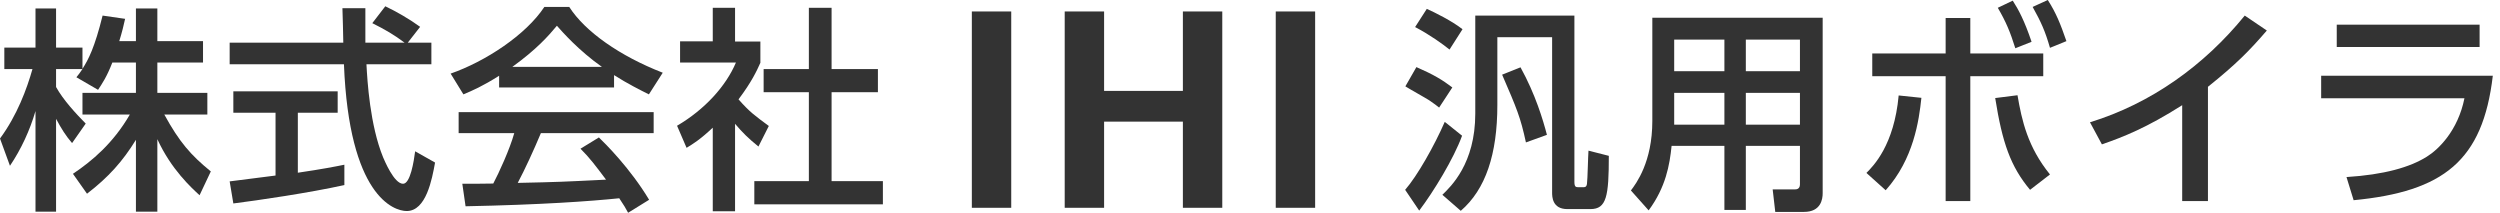
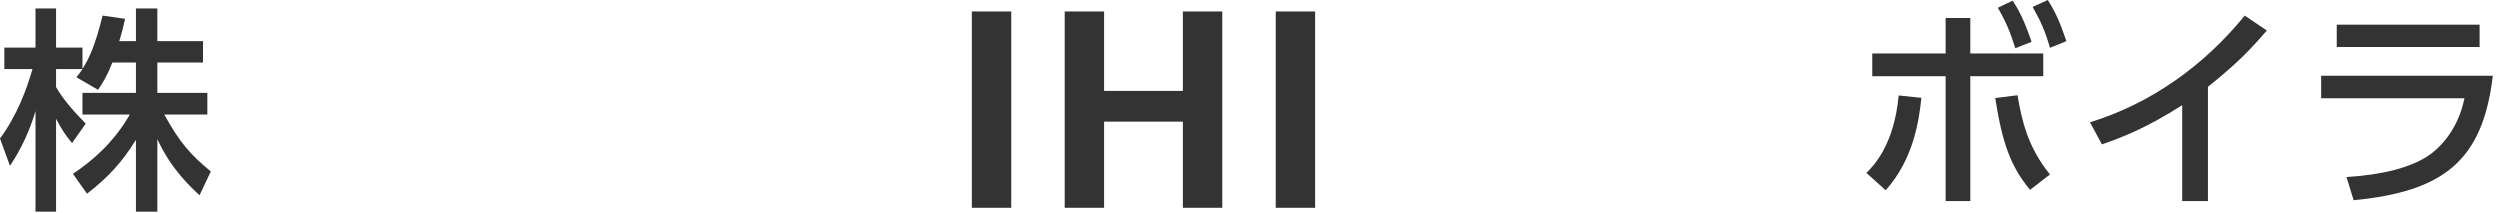
<svg xmlns="http://www.w3.org/2000/svg" width="235" height="20" viewBox="0 0 235 20" fill="none">
  <g clip-path="url(#clip0_166_5236)">
    <path d="M10.559 5.88C10.03 7.243 9.603 7.854 9.217 8.444L7.182 7.263C7.345 7.06 7.569 6.775 7.752 6.49H5.27V8.179C5.961 9.42 7.121 10.661 8.057 11.617L6.775 13.449C6.165 12.736 5.799 12.146 5.27 11.17V19.898H3.337V10.437C2.808 12.248 1.994 14.018 0.936 15.585L0 13.021C1.607 10.844 2.523 8.362 3.052 6.49H0.407V4.476H3.337V0.793H5.27V4.476H7.752V6.47C8.321 5.575 8.891 4.496 9.644 1.465L11.76 1.77C11.638 2.34 11.475 3.011 11.211 3.866H12.777V0.793H14.791V3.866H19.084V5.88H14.791V8.728H19.491V10.763H15.443C16.867 13.367 17.945 14.588 19.817 16.114L18.759 18.352C18.006 17.66 16.094 15.931 14.791 13.082V19.898H12.777V13.143C11.536 15.158 10.214 16.643 8.179 18.21L6.857 16.338C8.647 15.137 10.641 13.469 12.207 10.763H7.752V8.728H12.777V5.88H10.559Z" fill="#333333" />
-     <path d="M38.353 4.008H40.55V6.043H34.447C34.528 7.589 34.772 11.76 36.013 14.791C36.115 15.015 37.03 17.274 37.885 17.274C38.577 17.274 38.902 15.158 39.024 14.222L40.896 15.28C40.611 16.846 40.062 19.837 38.231 19.837C37.01 19.837 32.819 18.433 32.331 6.043H21.588V4.008H32.27C32.27 3.561 32.208 1.302 32.188 0.773H34.345C34.345 2.035 34.345 3.194 34.345 4.008H38.027C37.051 3.276 36.217 2.787 34.996 2.177L36.217 0.59C37.254 1.078 38.516 1.811 39.492 2.523L38.333 4.008H38.353ZM21.588 17.05C22.687 16.907 25.433 16.561 25.901 16.5V10.6H21.934V8.586H31.741V10.6H27.997V16.236C30.337 15.89 31.578 15.646 32.371 15.483V17.396C29.055 18.128 24.335 18.82 21.934 19.125L21.588 17.05Z" fill="#333333" />
-     <path d="M46.917 7.121C45.371 8.098 44.435 8.505 43.56 8.871L42.359 6.918C45.635 5.778 49.44 3.276 51.169 0.651H53.509C54.994 2.971 58.27 5.27 62.298 6.836L60.996 8.871C60.142 8.444 58.962 7.854 57.721 7.06V8.22H46.917V7.121ZM59.043 20C58.799 19.552 58.677 19.329 58.209 18.637C55.421 18.922 50.864 19.247 43.763 19.39L43.458 17.274C43.885 17.274 45.737 17.274 46.367 17.253C46.897 16.256 47.914 14.039 48.341 12.513H43.112V10.539H61.444V12.513H50.844C50.152 14.161 49.358 15.89 48.667 17.192C52.471 17.111 52.898 17.09 56.968 16.887C55.971 15.565 55.462 14.873 54.567 13.978L56.296 12.92C56.927 13.53 59.246 15.829 61.017 18.779L59.043 20ZM56.581 6.287C54.384 4.741 52.837 2.971 52.349 2.421C51.535 3.398 50.437 4.639 48.158 6.287H56.581Z" fill="#333333" />
-     <path d="M69.095 19.858H67V12.004C65.779 13.143 65.168 13.51 64.538 13.896L63.643 11.821C66.247 10.295 68.241 8.098 69.177 5.88H63.927V3.886H67V0.732H69.095V3.906H71.476V5.9C71.13 6.673 70.662 7.691 69.421 9.339C70.458 10.519 70.947 10.865 72.269 11.841L71.293 13.774C70.336 13.001 69.787 12.452 69.095 11.638V19.878V19.858ZM76.033 0.732H78.169V6.49H82.524V8.667H78.169V17.029H82.992V19.206H70.906V17.029H76.033V8.667H71.781V6.49H76.033V0.732Z" fill="#333333" />
    <path d="M91.353 1.078H95.056V19.532H91.353V1.078Z" fill="#333333" />
    <path d="M100.082 1.078H103.785V8.545H111.191V1.078H114.894V19.532H111.191V11.434H103.785V19.532H100.082V1.078Z" fill="#333333" />
    <path d="M119.92 1.078H123.623V19.532H119.92V1.078Z" fill="#333333" />
-     <path d="M137.435 12.757C136.662 14.893 134.749 18.026 133.406 19.797L132.084 17.843C133.223 16.541 134.831 13.693 135.807 11.455L137.435 12.757ZM133.142 6.307C134.77 7.019 135.583 7.508 136.519 8.22L135.278 10.112C135.075 9.949 134.79 9.725 134.363 9.44C134.058 9.237 132.45 8.342 132.104 8.118L133.142 6.307ZM134.119 0.834C134.892 1.18 136.458 1.953 137.476 2.747L136.255 4.659C135.624 4.151 134.424 3.276 133.02 2.543L134.119 0.834ZM138.676 1.465H147.994V17.09C147.994 17.558 148.117 17.599 148.381 17.599H148.788C148.971 17.599 149.134 17.599 149.175 17.274C149.236 16.826 149.276 14.669 149.317 14.161L151.229 14.649C151.229 18.433 151.026 19.654 149.5 19.654H147.323C145.899 19.654 145.899 18.454 145.899 18.108V3.499H140.751V9.868C140.751 14.486 139.653 17.803 137.313 19.817L135.583 18.311C136.377 17.538 138.676 15.382 138.676 10.682V1.465ZM142.928 6.328C144.332 8.871 145.044 11.272 145.411 12.675L143.437 13.388C142.928 11.027 142.582 10.214 141.199 7.019L142.928 6.328Z" fill="#333333" />
-     <path d="M171.331 18.169C171.331 18.718 171.168 19.919 169.581 19.919H166.875L166.631 17.803H168.707C168.829 17.803 169.195 17.803 169.195 17.335V13.713H164.108V19.735H162.094V13.713H157.13C156.947 15.524 156.58 17.599 154.973 19.776L153.305 17.904C153.813 17.233 155.319 15.219 155.319 11.373V1.668H171.331V18.169ZM162.094 3.723H157.374V6.694H162.094V3.723ZM162.094 8.728H157.374V11.719H162.094V8.728ZM169.195 3.723H164.108V6.694H169.195V3.723ZM169.195 8.728H164.108V11.719H169.195V8.728Z" fill="#333333" />
    <path d="M175.443 16.256C176.094 15.605 178.048 13.652 178.475 8.973L180.611 9.196C180.387 11.333 179.879 14.954 177.254 17.884L175.443 16.256ZM185.209 18.901H182.89V7.162H175.993V5.025H182.89V1.689H185.209V5.025H192.066V7.162H185.209V18.922V18.901ZM189.645 8.952C190.052 11.333 190.601 13.815 192.697 16.399L190.825 17.843C188.994 15.646 188.221 13.449 187.549 9.217L189.645 8.952ZM189.197 0.061C189.726 0.875 190.296 1.933 190.967 3.927L189.441 4.537C188.953 2.991 188.587 2.096 187.793 0.732L189.197 0.061ZM192.493 0C193.287 1.241 193.694 2.279 194.243 3.866L192.697 4.496C192.249 2.93 191.862 2.075 191.069 0.651L192.493 0Z" fill="#333333" />
    <path d="M207.547 18.901H205.126V9.888C201.79 12.004 199.633 12.859 197.578 13.571L196.459 11.495C202.217 9.725 207.202 6.144 211.006 1.465L213.082 2.869C211.474 4.741 210.192 6.043 207.547 8.159V18.901Z" fill="#333333" />
    <path d="M234.324 7.121C233.388 15.117 229.685 18.006 221.241 18.82L220.57 16.643C224.11 16.419 226.531 15.727 228.118 14.73C229.237 14.039 231.048 12.269 231.658 9.237H218.189V7.121H234.324ZM233.083 2.319V4.415H219.654V2.319H233.083Z" fill="#333333" />
  </g>
  <defs>
    <clipPath id="clip0_166_5236">
      <rect width="234.324" height="20" fill="white" />
    </clipPath>
  </defs>
</svg>